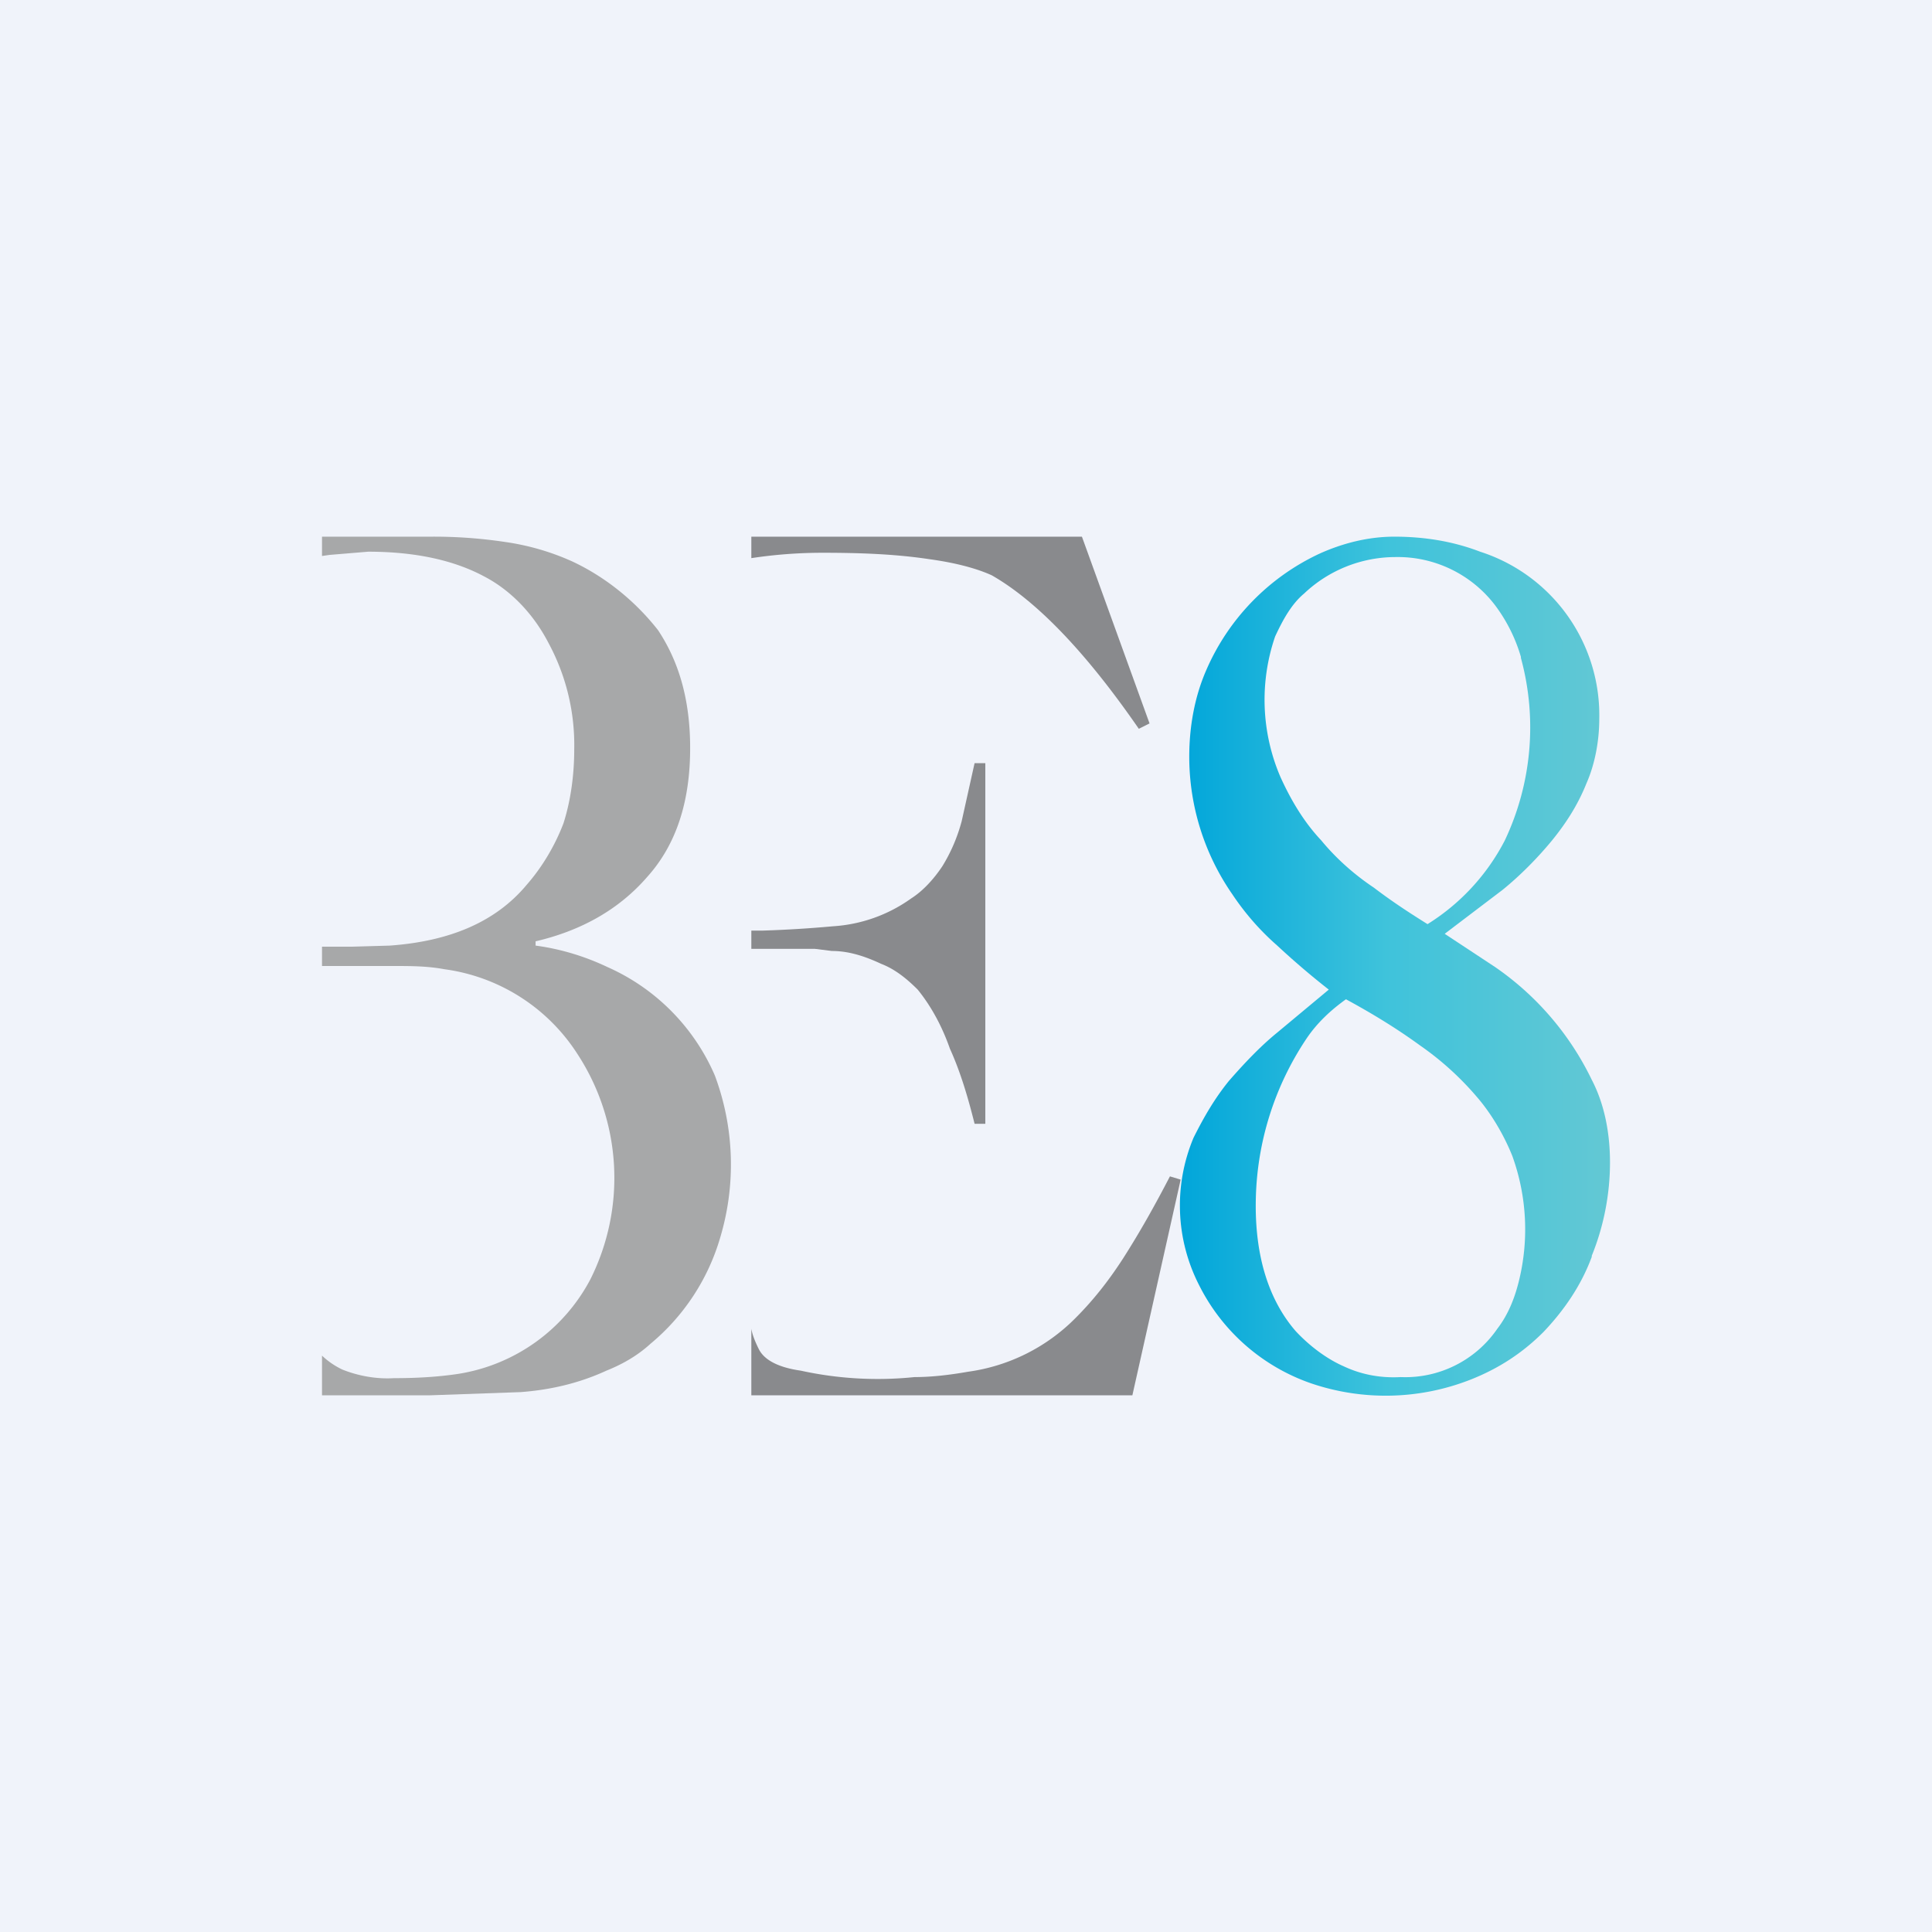
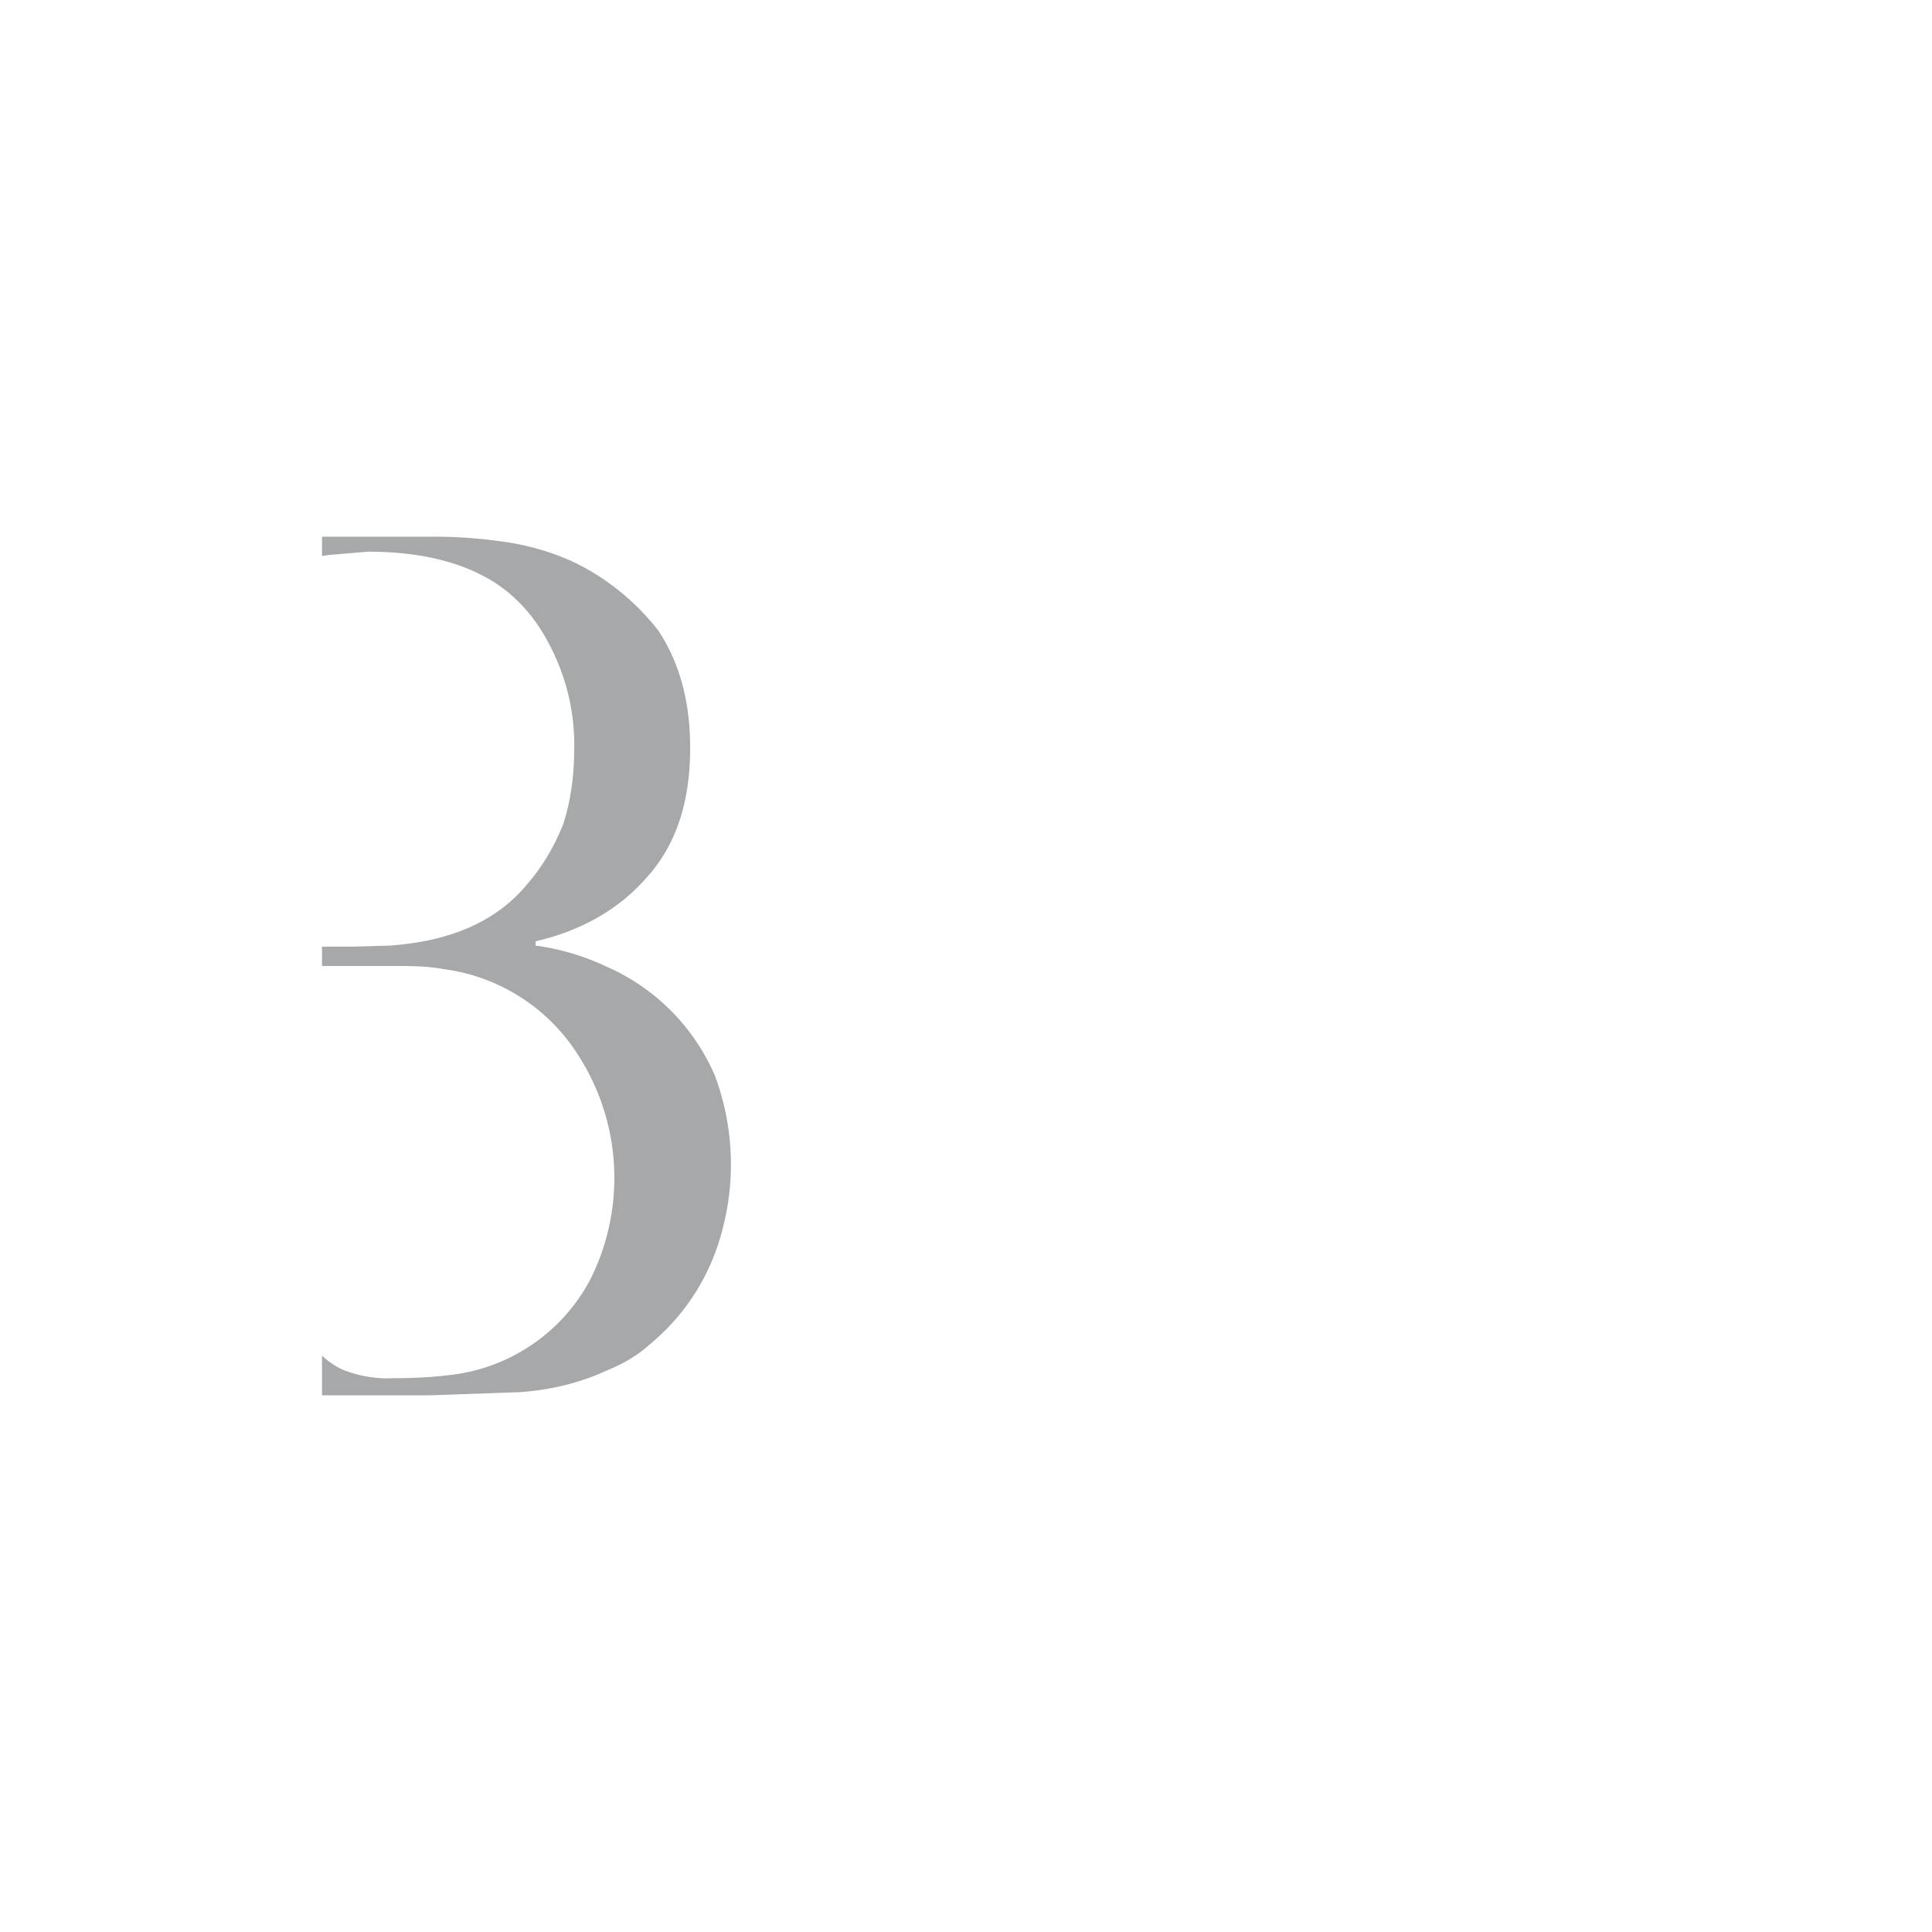
<svg xmlns="http://www.w3.org/2000/svg" width="18" height="18" viewBox="0 0 18 18">
-   <path fill="#F0F3FA" d="M0 0h18v18H0z" />
  <path d="M6.66 10.02a1.95 1.95 0 0 0-1-1.01c-.21-.1-.44-.17-.67-.2v-.04c.43-.1.78-.3 1.04-.6.27-.3.4-.7.4-1.2 0-.44-.1-.8-.3-1.1-.22-.28-.5-.5-.8-.64-.2-.09-.41-.15-.62-.18A4.47 4.47 0 0 0 4.02 5H3v.18l.07-.01.36-.03c.44 0 .8.08 1.08.23.25.13.46.35.6.62a2 2 0 0 1 .24.99c0 .23-.03.47-.1.69-.08.21-.2.41-.34.57-.29.35-.72.53-1.28.57l-.35.01H3V9h.67c.15 0 .31 0 .47.03a1.75 1.75 0 0 1 1.24.79 2.11 2.11 0 0 1 .12 2.1 1.69 1.69 0 0 1-1.23.88c-.2.03-.4.04-.6.04-.16.01-.33-.02-.48-.08a.73.73 0 0 1-.19-.13V13h1l.85-.03c.27-.02.54-.08.8-.2.15-.06.29-.14.41-.25a2.02 2.02 0 0 0 .65-.99 2.37 2.37 0 0 0-.05-1.51z" fill="#A7A8A9" />
-   <path d="M7 5.2a4.43 4.43 0 0 1 .66-.05c.33 0 .67.01 1 .06.29.04.47.1.58.15.42.24.88.72 1.37 1.43l.1-.05L10.08 5H7v.2zm.35 3.64h.24l.16.02c.16 0 .31.05.46.12.13.05.24.14.34.24.13.16.23.35.3.55.1.22.17.46.23.7h.1V7.11h-.1l-.12.54c-.04.15-.1.29-.18.42-.08.12-.18.23-.29.3a1.4 1.4 0 0 1-.73.26 11 11 0 0 1-.65.04H7v.17h.35zm3.11 2.89c.16-.25.3-.5.44-.77l.1.03-.45 2.01H7v-.62c.01.06.04.13.07.19.05.1.18.17.39.2a3.35 3.35 0 0 0 1.06.06c.16 0 .33-.02.5-.05a1.74 1.74 0 0 0 1-.5c.17-.17.31-.35.44-.55z" fill="#898A8D" />
-   <path d="M14.83 11.71c-.1.27-.26.5-.45.7-.2.2-.42.34-.67.44a2.16 2.16 0 0 1-1.49.04 1.84 1.84 0 0 1-1.05-.92 1.63 1.63 0 0 1-.05-1.37c.1-.2.2-.37.33-.53.14-.16.29-.32.45-.45l.48-.4a7.48 7.48 0 0 1-.48-.41c-.16-.14-.3-.3-.42-.48a2.25 2.25 0 0 1-.4-1.28c0-.28.05-.56.16-.81a2.13 2.13 0 0 1 1.05-1.08c.22-.1.46-.16.7-.16.27 0 .54.04.8.14A1.6 1.6 0 0 1 14.9 6.7c0 .2-.04.42-.12.6-.08.2-.19.37-.32.53-.14.17-.3.33-.46.46l-.54.41.47.31a2.7 2.7 0 0 1 .9 1.05c.12.23.17.5.17.77 0 .3-.06.6-.17.87zm-.74-.94c-.08-.2-.2-.4-.33-.55a2.78 2.78 0 0 0-.53-.48c-.22-.16-.45-.3-.69-.43-.14.1-.27.22-.37.37a2.79 2.79 0 0 0-.47 1.5c-.01.52.12.93.37 1.22.13.14.29.26.45.33.17.08.35.11.53.1a1.04 1.04 0 0 0 .9-.45c.1-.13.16-.28.2-.44a2.01 2.01 0 0 0-.06-1.17zm.08-4.65a1.5 1.5 0 0 0-.24-.48 1.14 1.14 0 0 0-.93-.45 1.24 1.24 0 0 0-.85.34c-.12.1-.2.25-.27.4a1.82 1.82 0 0 0 .05 1.31c.1.22.22.42.38.59.14.17.31.32.49.44.17.13.34.24.5.34a2 2 0 0 0 .72-.78 2.46 2.46 0 0 0 .15-1.7z" fill="url(#amjyfbyap)" />
  <defs>
    <linearGradient id="amjyfbyap" x1="11" y1="9" x2="15" y2="9" gradientUnits="userSpaceOnUse">
      <stop stop-color="#01A6DA" />
      <stop offset=".48" stop-color="#3FC3DB" />
      <stop offset="1" stop-color="#63C8D4" />
    </linearGradient>
  </defs>
</svg>